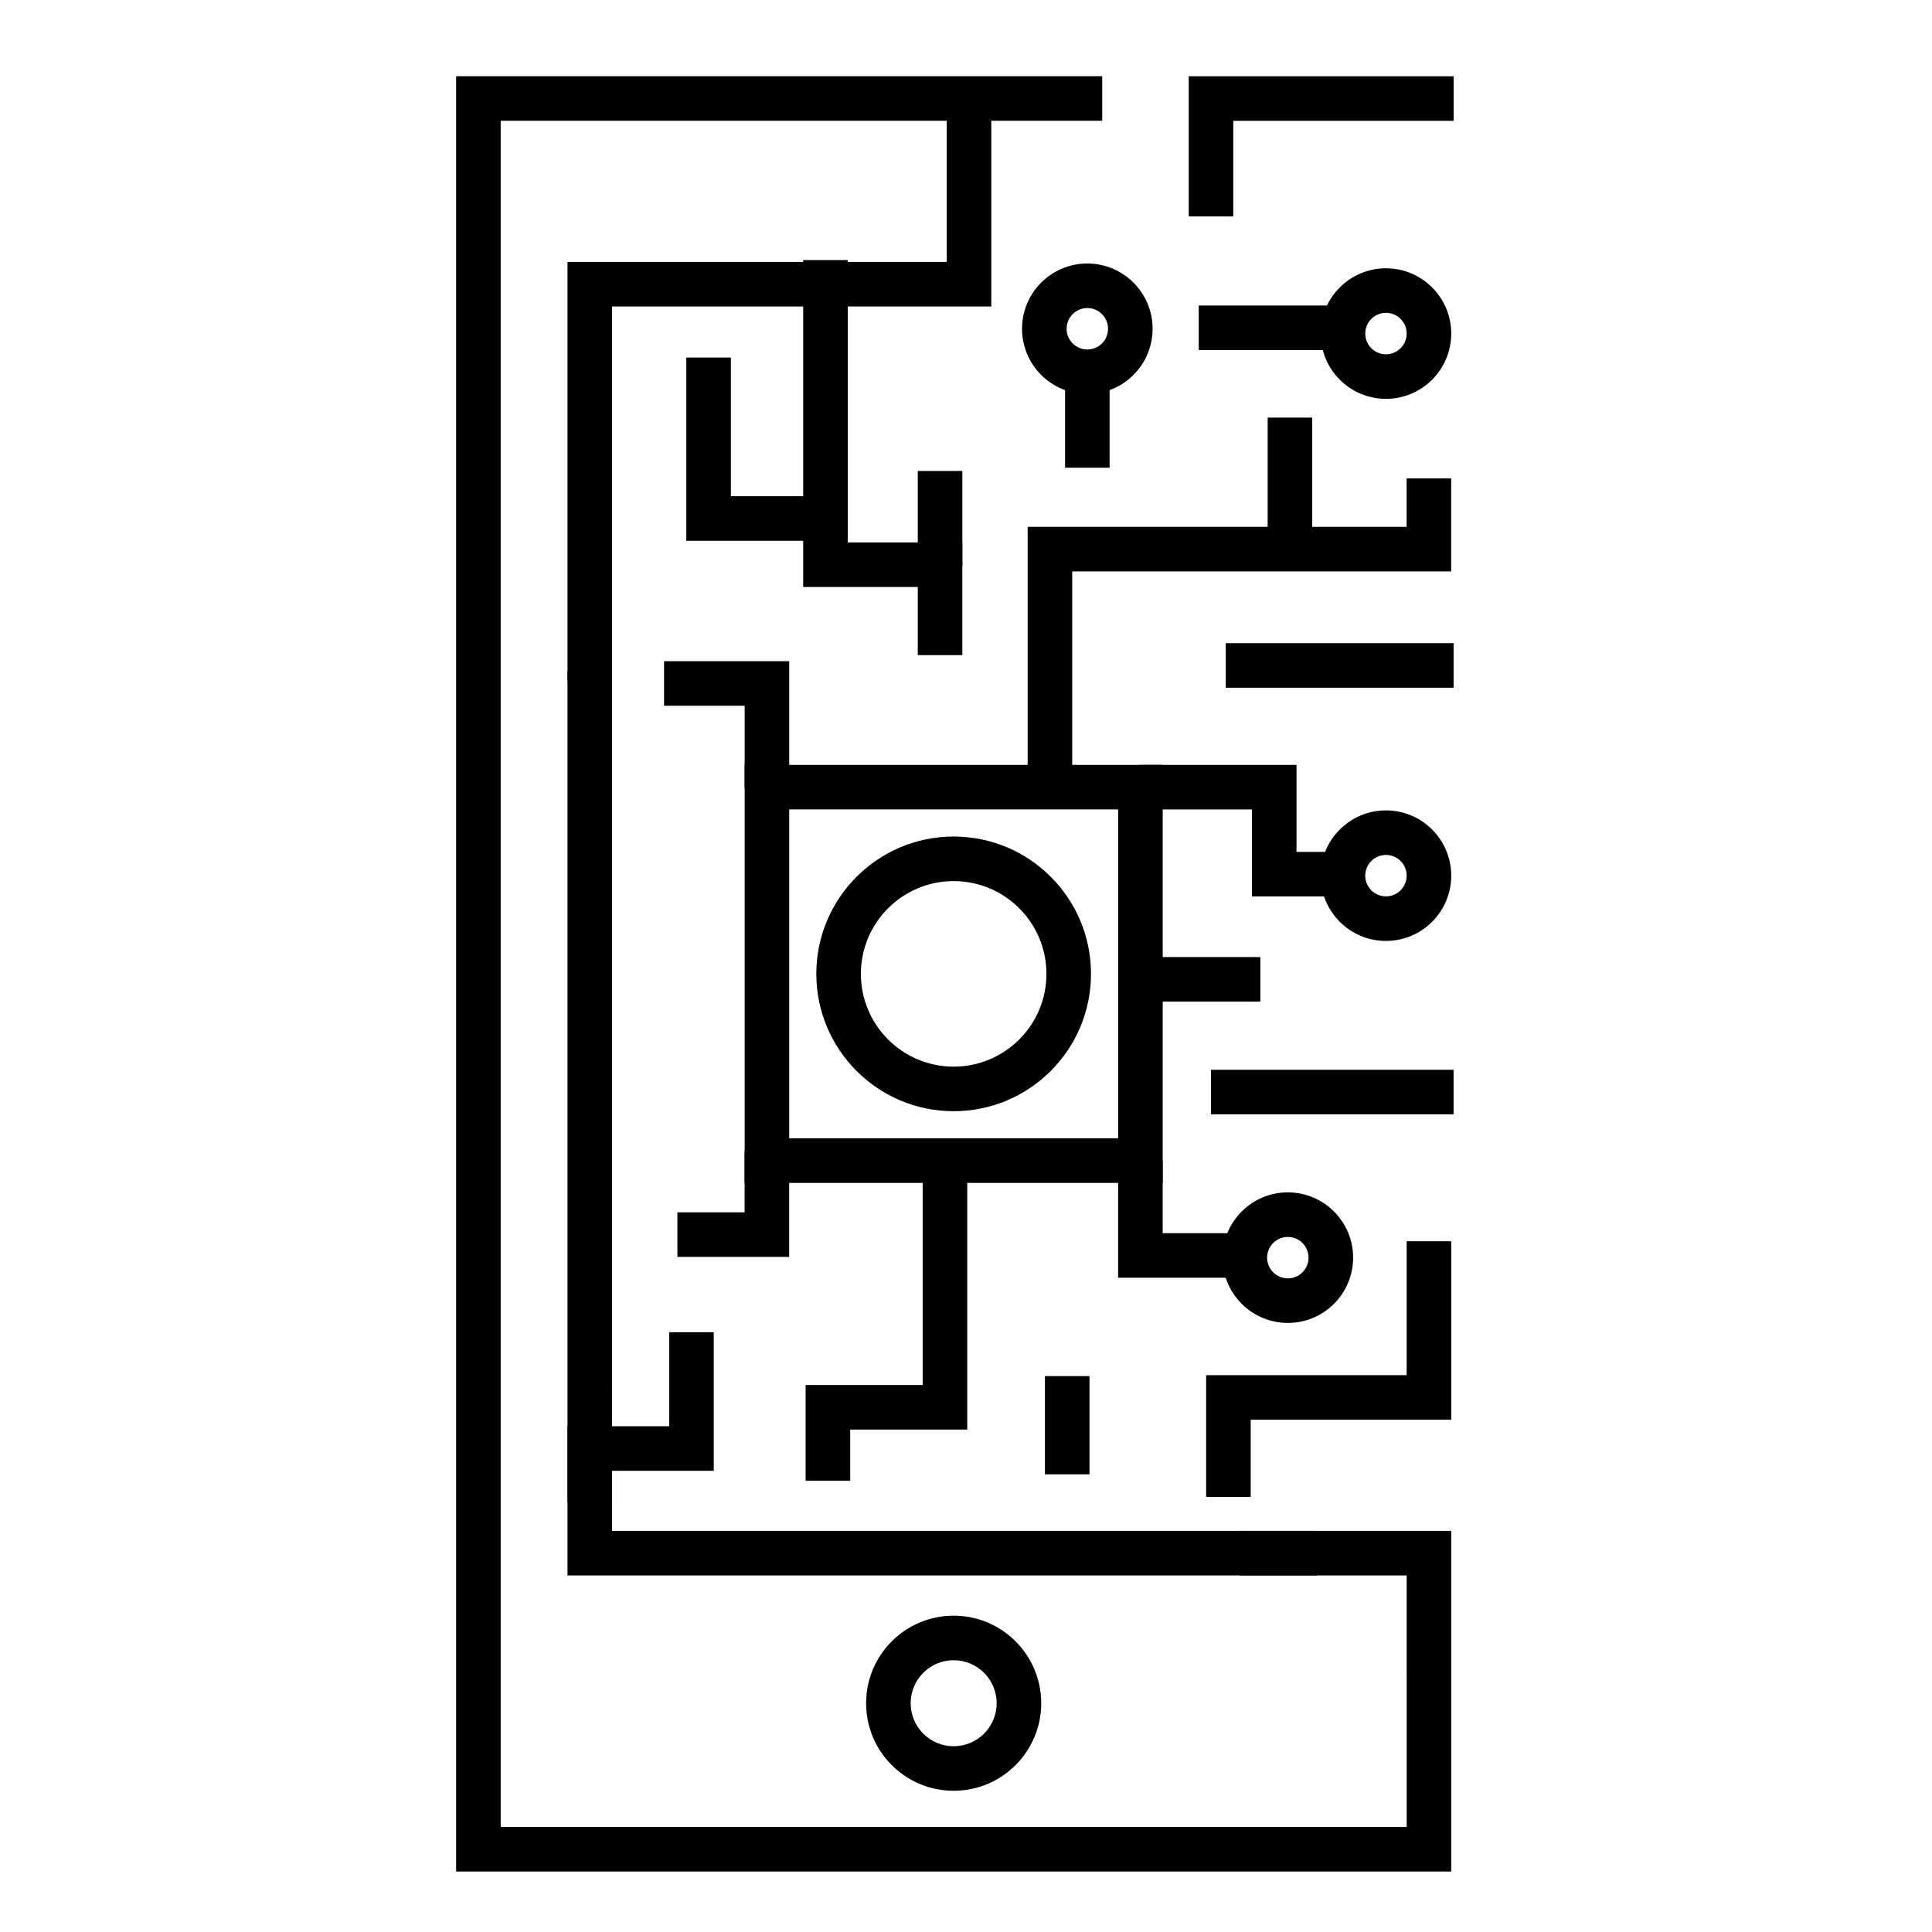
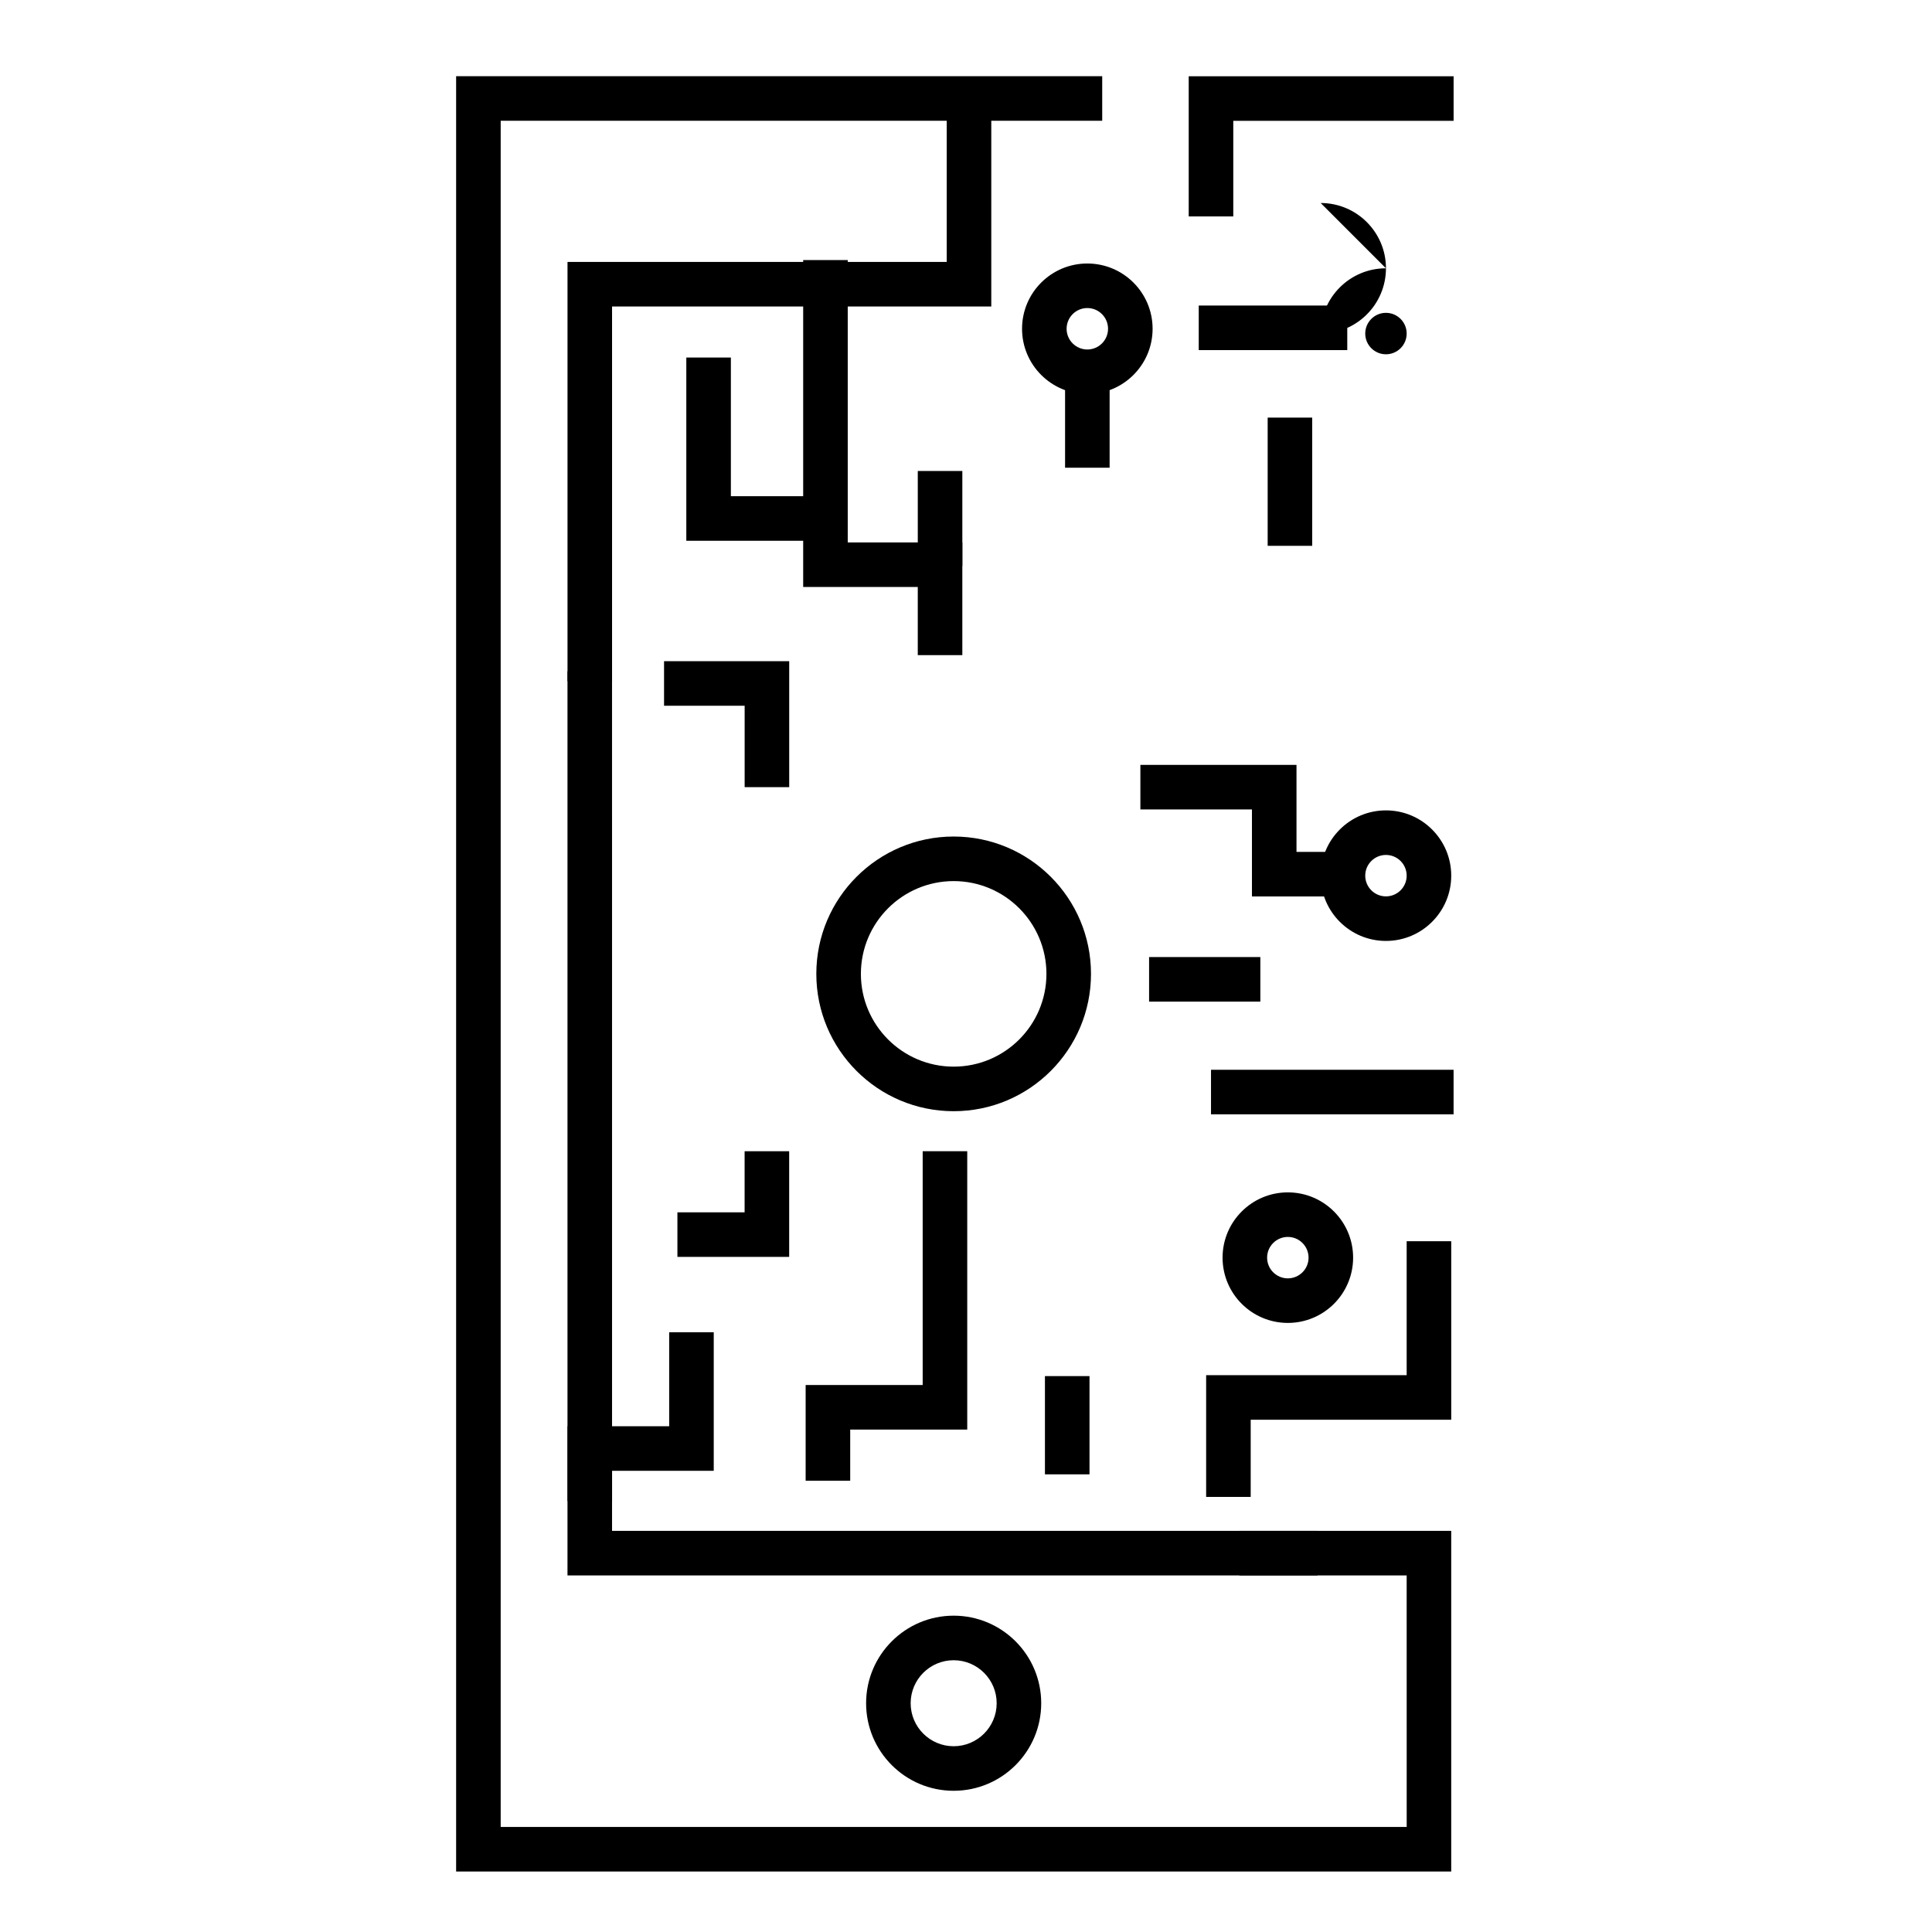
<svg xmlns="http://www.w3.org/2000/svg" fill="#000000" width="800px" height="800px" version="1.1" viewBox="144 144 512 512">
  <g fill-rule="evenodd">
    <path d="m306.2 549.7h186.96v11.809h-198.77v-239.6h11.805z" />
    <path d="m394.89 213.41v-47.477h11.812v59.285h-100.5v99.316h-11.805v-111.12z" />
    <path d="m516.78 561.5h-44.34v-11.809h56.148v90.277h-263.71v-475.77h171.22v11.809h-159.41v452.15h240.1z" />
-     <path d="m341.34 457.48h110.79v-110.78h-110.79zm11.809-11.809h87.168v-87.168h-87.168z" />
    <path d="m396.73 438.48c20.09 0 36.395-16.309 36.395-36.395 0-20.086-16.305-36.395-36.395-36.395-20.086 0-36.395 16.309-36.395 36.395 0 20.086 16.309 36.395 36.395 36.395zm0-11.809c-13.57 0-24.586-11.016-24.586-24.586 0-13.57 11.016-24.586 24.586-24.586 13.57 0 24.586 11.016 24.586 24.586 0 13.57-11.016 24.586-24.586 24.586z" />
-     <path d="m452.12 470.81h25.309v11.805h-37.117v-31.035h11.809z" />
    <path d="m388.52 511.04v-61.953h11.809v73.762h-31.016v13.562h-11.809v-25.371z" />
    <path d="m420.92 508.68v26.035h11.809v-26.035z" />
    <path d="m341.33 465.28v-16.191h11.809v28h-29.617v-11.809z" />
-     <path d="m516.77 283.62v-12.832h11.809v24.641h-100.43v54.688h-11.809v-66.496z" />
    <path d="m341.34 331.03h-21.359v-11.809h33.168v33.383h-11.809z" />
    <path d="m448.52 409.44h29.484v-11.809h-29.484z" />
    <path d="m475.78 358.51h-29.566v-11.809h41.371v23.059h15.883v11.809h-27.688z" />
    <path d="m464.93 439.31h64.285v-11.809h-64.285z" />
    <path d="m321.34 521.97v-24.914h11.809v36.723h-26.941v8.039h-11.809v-19.848z" />
    <path d="m368.66 287.75h30.367v29.867h-11.809v-18.062h-30.367v-86.637h11.809z" />
-     <path d="m468.84 326.26h60.379v-11.809h-60.379z" />
    <path d="m491.75 288.65v-33.98h-11.805v33.98z" />
    <path d="m399.03 293.98v-25.164h-11.809v25.164z" />
    <path d="m516.78 508.43v-35.492h11.812v47.301h-53.145v20.461h-11.809v-32.27z" />
    <path d="m396.73 572.17c-12.805 0-23.203 10.398-23.203 23.203 0 12.809 10.398 23.203 23.203 23.203 12.809 0 23.203-10.395 23.203-23.203 0-12.805-10.395-23.203-23.203-23.203zm0 11.809c6.289 0 11.398 5.106 11.398 11.395 0 6.289-5.109 11.395-11.398 11.395-6.289 0-11.395-5.106-11.395-11.395 0-6.289 5.106-11.395 11.395-11.395z" />
    <path d="m337.69 275.5h21.648v11.809h-33.457v-48.559h11.809z" />
    <path d="m438.06 267.95v-25.266h-11.805v25.266z" />
    <path d="m461.68 236.78h39.359v-11.809h-39.359z" />
    <path d="m511.29 358.76c-9.547 0-17.297 7.75-17.297 17.297 0 9.551 7.75 17.301 17.297 17.301 9.551 0 17.301-7.75 17.301-17.301 0-9.547-7.75-17.297-17.301-17.297zm0 11.809c3.031 0 5.492 2.457 5.492 5.488s-2.461 5.492-5.492 5.492c-3.027 0-5.488-2.461-5.488-5.492s2.461-5.488 5.488-5.488z" />
-     <path d="m511.29 215.1c-9.547 0-17.297 7.75-17.297 17.297s7.75 17.301 17.297 17.301c9.551 0 17.301-7.754 17.301-17.301s-7.75-17.297-17.301-17.297zm0 11.805c3.031 0 5.492 2.461 5.492 5.492s-2.461 5.492-5.492 5.492c-3.027 0-5.488-2.461-5.488-5.492s2.461-5.492 5.488-5.492z" />
+     <path d="m511.29 215.1c-9.547 0-17.297 7.75-17.297 17.297c9.551 0 17.301-7.754 17.301-17.301s-7.75-17.297-17.301-17.297zm0 11.805c3.031 0 5.492 2.461 5.492 5.492s-2.461 5.492-5.492 5.492c-3.027 0-5.488-2.461-5.488-5.492s2.461-5.492 5.488-5.492z" />
    <path d="m432.15 213.83c-9.547 0-17.297 7.75-17.297 17.297s7.75 17.301 17.297 17.301c9.551 0 17.301-7.754 17.301-17.301s-7.75-17.297-17.301-17.297zm0 11.805c3.031 0 5.492 2.461 5.492 5.492s-2.461 5.492-5.492 5.492c-3.027 0-5.488-2.461-5.488-5.492s2.461-5.492 5.488-5.492z" />
    <path d="m485.29 459.99c-9.547 0-17.297 7.75-17.297 17.301 0 9.547 7.75 17.297 17.297 17.297 9.547 0 17.301-7.75 17.301-17.297 0-9.551-7.754-17.301-17.301-17.301zm0 11.809c3.031 0 5.492 2.461 5.492 5.492 0 3.027-2.461 5.488-5.492 5.488s-5.492-2.461-5.492-5.488c0-3.031 2.461-5.492 5.492-5.492z" />
    <path d="m470.83 176.02v25.336h-11.809v-37.145h70.199v11.809z" />
  </g>
</svg>